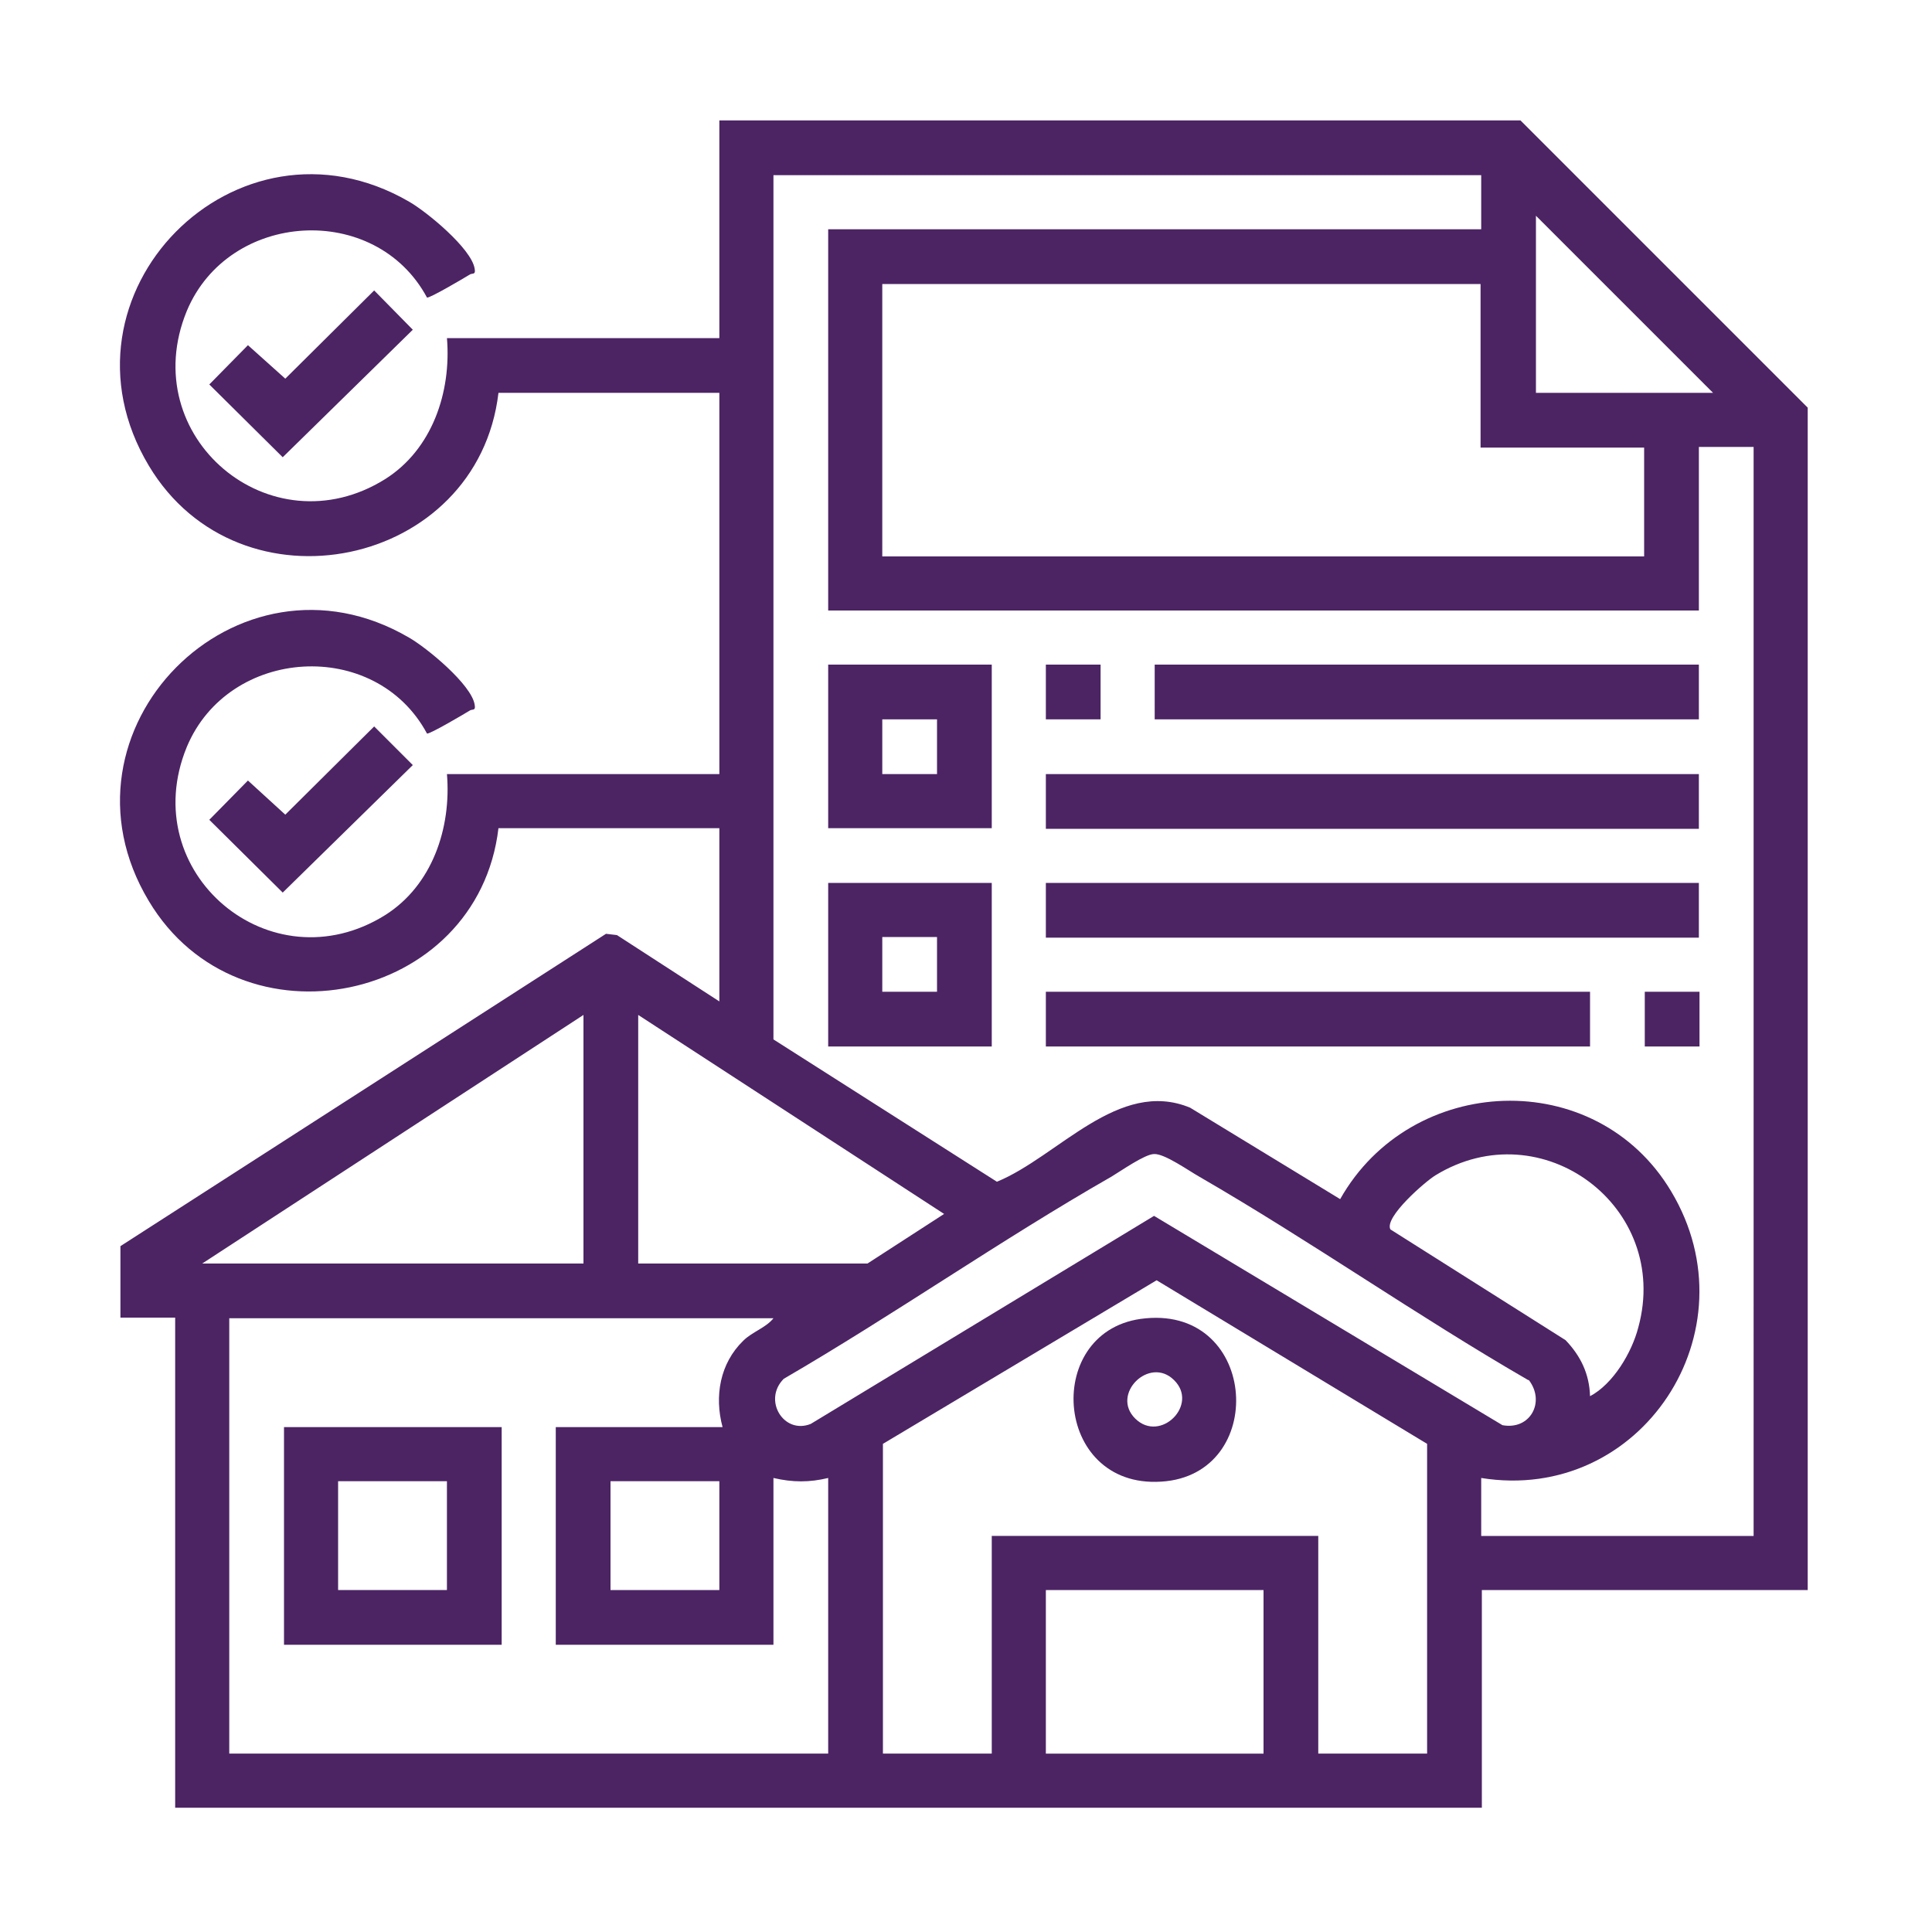
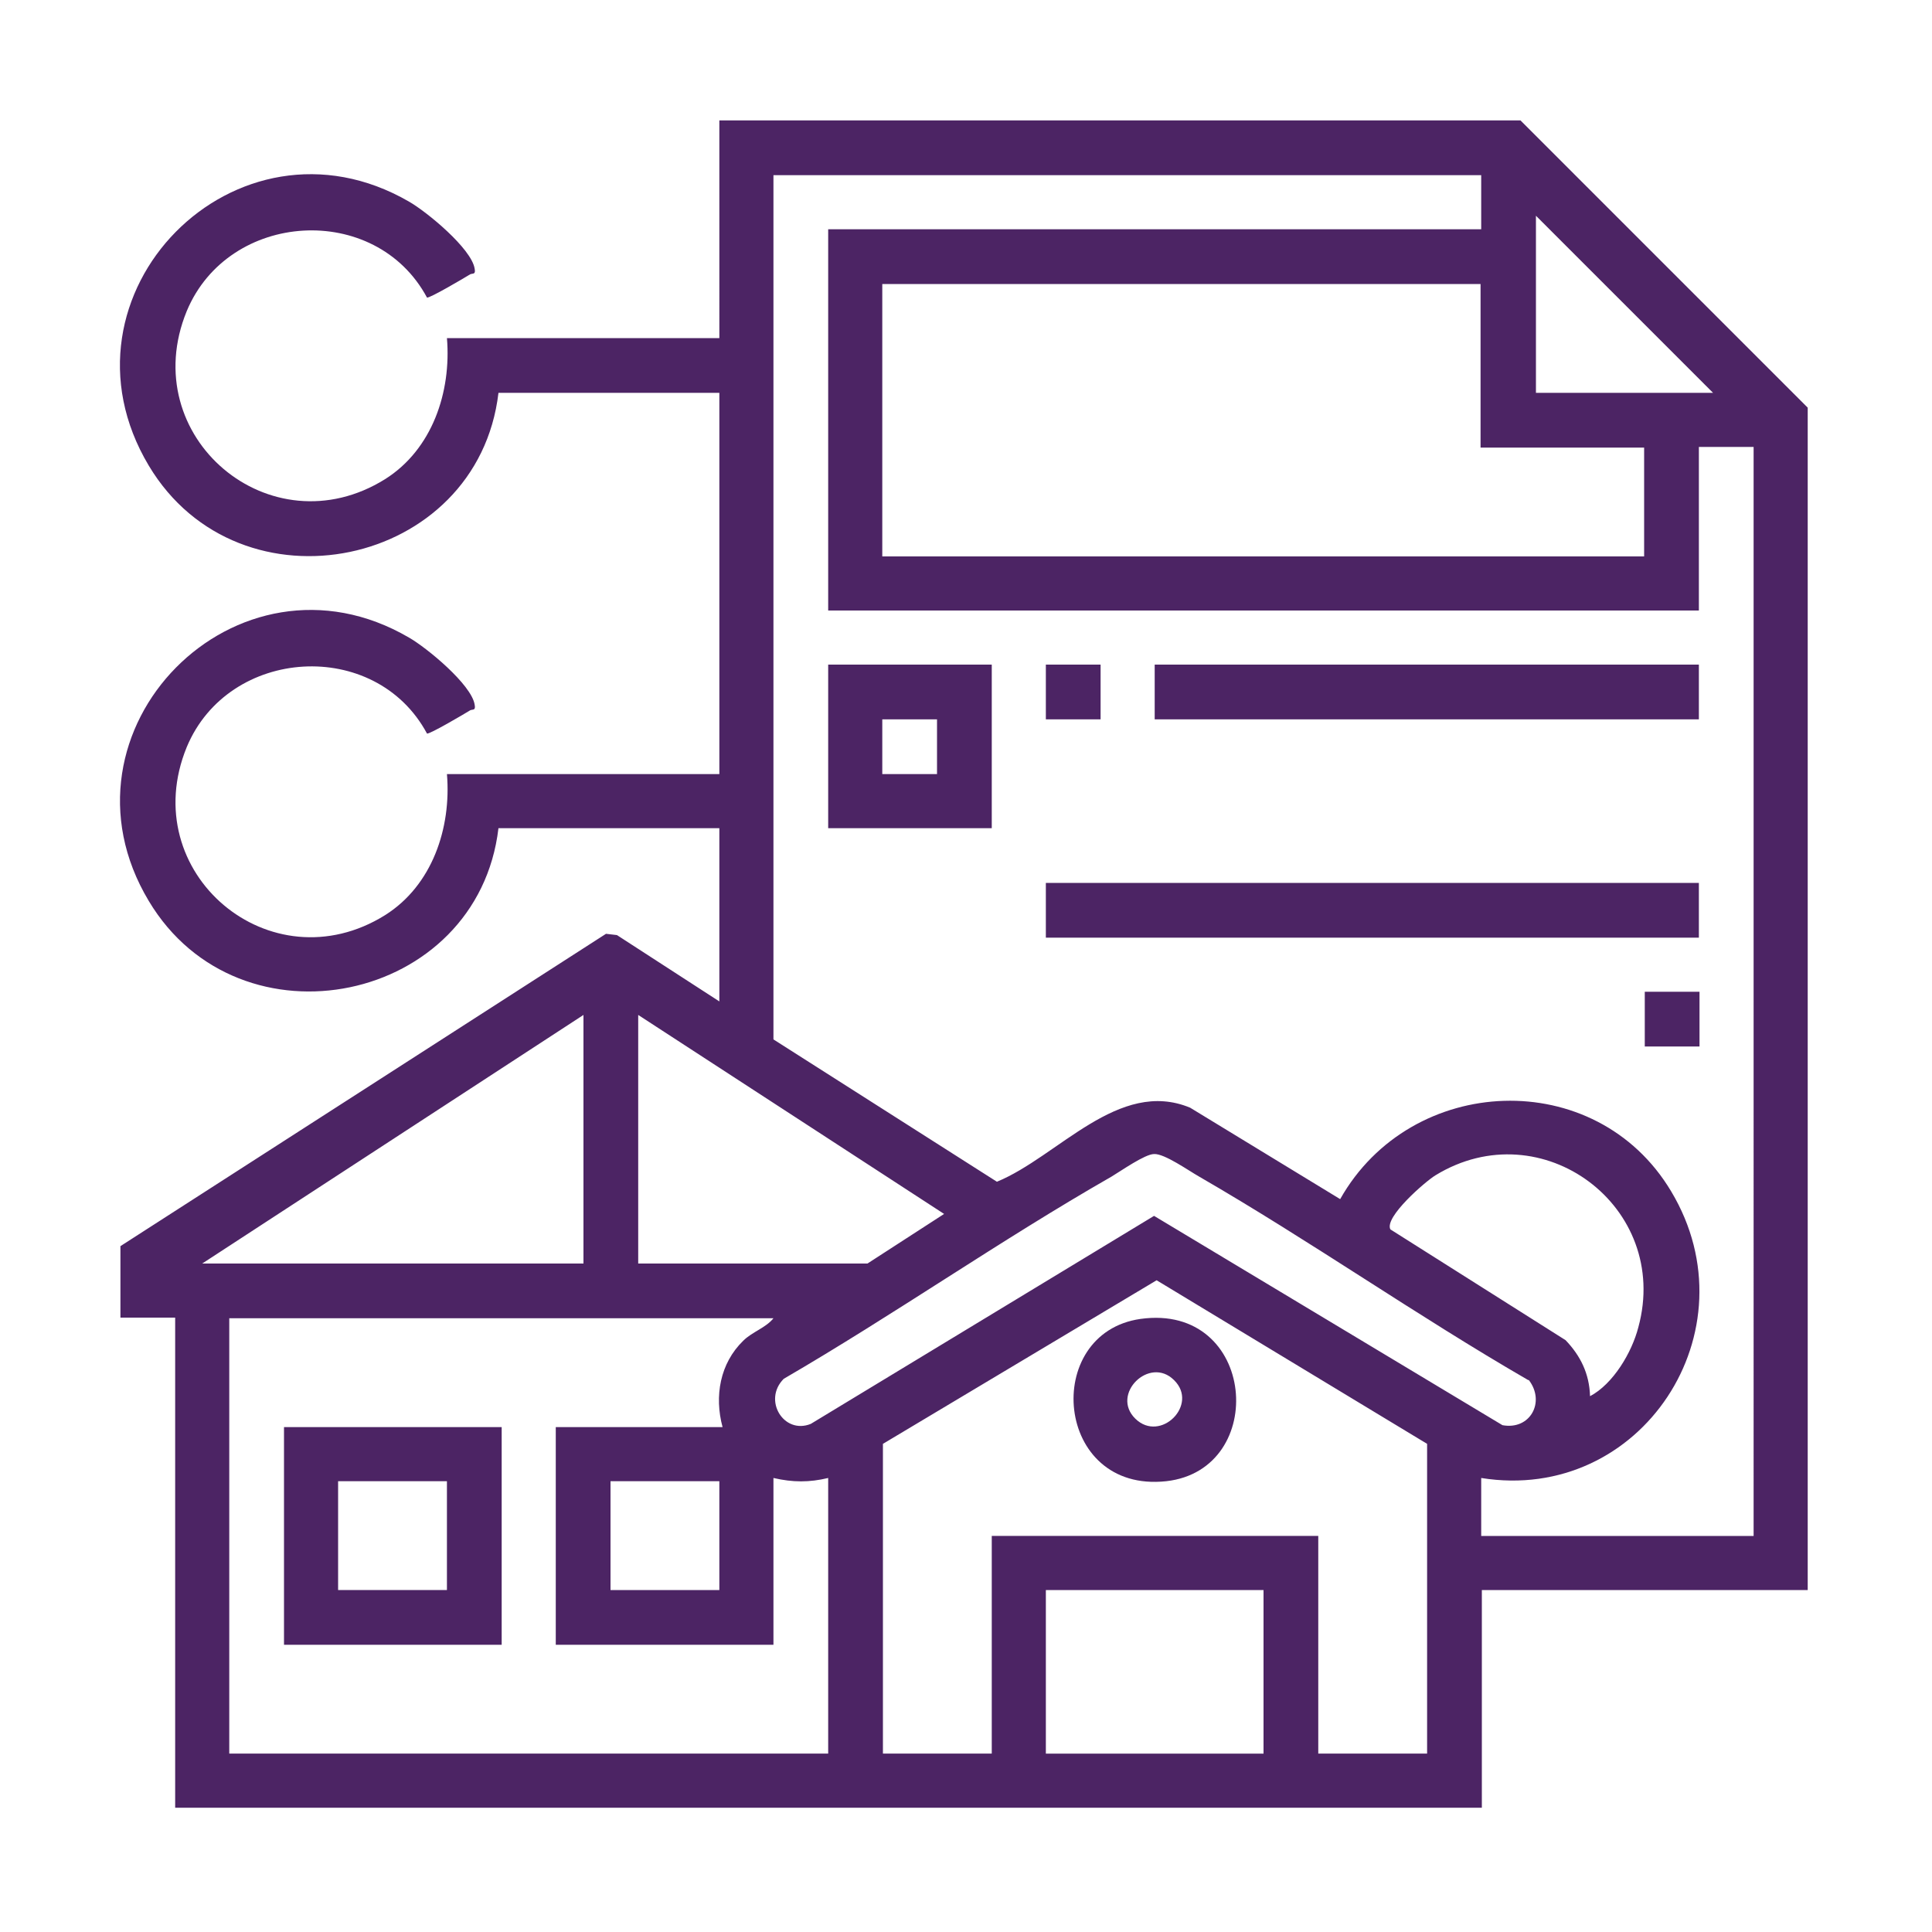
<svg xmlns="http://www.w3.org/2000/svg" id="Layer_1_copy" data-name="Layer 1 copy" viewBox="0 0 30 30">
  <defs>
    <style>
      .cls-1 {
        fill: #4c2464;
      }
    </style>
  </defs>
-   <path class="cls-1" d="M28.08,24.69h-5.07v3.38H2.72v-7.61h-.85v-1.11l7.54-4.85.17.02,1.59,1.03v-2.69h-3.43c-.32,2.72-4.02,3.49-5.43,1.13-1.59-2.65,1.37-5.65,4.04-4.09.28.16.97.73,1.02,1.04.02.1-.03.07-.07.09-.08.05-.64.38-.67.36-.8-1.49-3.08-1.35-3.73.21-.8,1.95,1.3,3.72,3.08,2.61.73-.46,1.03-1.35.96-2.19h4.23v-5.92h-3.43c-.32,2.72-4.02,3.49-5.43,1.13C.72,4.57,3.67,1.58,6.35,3.13c.28.16.97.73,1.02,1.04.02.1-.03.07-.07.09-.08.05-.64.38-.67.36-.8-1.49-3.08-1.35-3.73.21-.8,1.95,1.3,3.72,3.08,2.61.73-.46,1.03-1.35.96-2.19h4.23V1.87h12.44l4.46,4.46v18.36ZM23,2.72h-10.99v13.42l3.47,2.21c.95-.39,1.89-1.61,3-1.15l2.33,1.42c1.1-1.95,3.97-2.08,5.14-.12,1.3,2.17-.47,4.85-2.95,4.45v.9h4.23V6.94h-.85v2.54h-13.52V3.56h10.14v-.85ZM26.6,6.1l-2.75-2.75v2.75h2.75ZM23,4.41h-9.3v4.23h11.83v-1.69h-2.54v-2.54ZM9.06,19.62v-3.86l-5.92,3.86h5.92ZM9.9,19.62h3.57l1.19-.77-4.75-3.09v3.86ZM23.73,21.43c-1.73-1-3.38-2.16-5.11-3.16-.16-.09-.54-.36-.7-.35-.14,0-.51.26-.66.35-1.73.99-3.37,2.14-5.09,3.14-.33.33,0,.87.42.7l5.33-3.23,5.41,3.25c.43.08.67-.36.41-.7ZM24.69,21.68c.36-.19.65-.68.75-1.07.51-1.87-1.5-3.37-3.15-2.36-.15.09-.8.65-.7.84l2.72,1.72c.23.24.37.52.38.87ZM22.16,22.42l-4.2-2.54-4.25,2.54v4.81h1.69v-3.38h5.07v3.38h1.69v-4.81ZM12.02,20.47H3.56v6.76h9.3v-4.28c-.29.07-.55.07-.85,0v2.59h-3.38v-3.38h2.59c-.13-.48-.04-.99.32-1.34.14-.14.35-.2.47-.35ZM11.17,23h-1.69v1.69h1.69v-1.69ZM19.62,24.69h-3.38v2.54h3.38v-2.54Z" />
-   <polygon class="cls-1" points="5.81 4.51 6.41 5.12 4.39 7.1 3.25 5.97 3.85 5.36 4.43 5.88 5.81 4.51" />
-   <polygon class="cls-1" points="5.81 11.28 6.41 11.88 4.39 13.86 3.25 12.73 3.85 12.12 4.43 12.65 5.81 11.28" />
-   <rect class="cls-1" x="16.24" y="12.02" width="10.14" height=".85" />
+   <path class="cls-1" d="M28.08,24.69h-5.07v3.38H2.72v-7.61h-.85v-1.11l7.54-4.85.17.02,1.59,1.03v-2.69h-3.43c-.32,2.72-4.02,3.49-5.43,1.13-1.59-2.65,1.37-5.65,4.04-4.09.28.16.97.73,1.02,1.04.02.1-.03.07-.07.09-.08.05-.64.38-.67.36-.8-1.49-3.08-1.35-3.73.21-.8,1.95,1.3,3.72,3.08,2.61.73-.46,1.03-1.35.96-2.19h4.23v-5.92h-3.43c-.32,2.72-4.02,3.49-5.43,1.13C.72,4.57,3.67,1.58,6.35,3.13c.28.16.97.73,1.02,1.04.02.1-.03.07-.07.09-.08.05-.64.38-.67.36-.8-1.49-3.08-1.35-3.73.21-.8,1.95,1.3,3.72,3.08,2.61.73-.46,1.03-1.35.96-2.19h4.23V1.87h12.44l4.46,4.46v18.36ZM23,2.72h-10.99v13.42l3.47,2.21c.95-.39,1.89-1.61,3-1.15l2.33,1.42c1.1-1.95,3.97-2.08,5.14-.12,1.3,2.17-.47,4.85-2.95,4.45v.9h4.23V6.94h-.85v2.54h-13.52V3.56h10.14v-.85ZM26.6,6.1l-2.75-2.75v2.75h2.75ZM23,4.41h-9.3v4.23h11.83v-1.69h-2.54v-2.54ZM9.06,19.62v-3.86l-5.92,3.86h5.92ZM9.9,19.62h3.57l1.19-.77-4.75-3.09v3.86ZM23.73,21.43c-1.73-1-3.38-2.16-5.11-3.16-.16-.09-.54-.36-.7-.35-.14,0-.51.26-.66.35-1.73.99-3.37,2.14-5.09,3.14-.33.33,0,.87.42.7l5.33-3.23,5.41,3.25c.43.08.67-.36.41-.7ZM24.69,21.68c.36-.19.65-.68.75-1.07.51-1.87-1.5-3.37-3.15-2.36-.15.09-.8.65-.7.84l2.72,1.72c.23.24.37.52.38.87ZM22.16,22.42l-4.2-2.54-4.25,2.54v4.81h1.69v-3.38h5.07v3.38h1.69v-4.81ZM12.02,20.47H3.56v6.76h9.3v-4.28c-.29.07-.55.07-.85,0v2.59h-3.38v-3.38h2.59c-.13-.48-.04-.99.32-1.34.14-.14.35-.2.47-.35ZM11.17,23h-1.69v1.69h1.69v-1.69ZM19.62,24.69h-3.38v2.54h3.38Z" />
  <rect class="cls-1" x="16.24" y="13.71" width="10.14" height=".85" />
  <rect class="cls-1" x="17.93" y="10.32" width="8.45" height=".85" />
-   <rect class="cls-1" x="16.24" y="15.4" width="8.45" height=".85" />
  <path class="cls-1" d="M15.4,10.32v2.54h-2.54v-2.54h2.54ZM14.55,11.17h-.85v.85h.85v-.85Z" />
-   <path class="cls-1" d="M15.4,13.71v2.54h-2.54v-2.54h2.54ZM14.55,14.55h-.85v.85h.85v-.85Z" />
  <rect class="cls-1" x="16.24" y="10.32" width=".85" height=".85" />
  <rect class="cls-1" x="25.54" y="15.4" width=".85" height=".85" />
  <path class="cls-1" d="M7.79,22.16v3.38h-3.38v-3.38h3.38ZM6.94,23h-1.69v1.69h1.69v-1.69Z" />
  <path class="cls-1" d="M17.71,20.48c1.8-.25,2,2.34.4,2.52-1.74.19-1.94-2.3-.4-2.52ZM18.23,21.43c-.38-.38-.99.22-.6.6s.99-.22.6-.6Z" />
</svg>